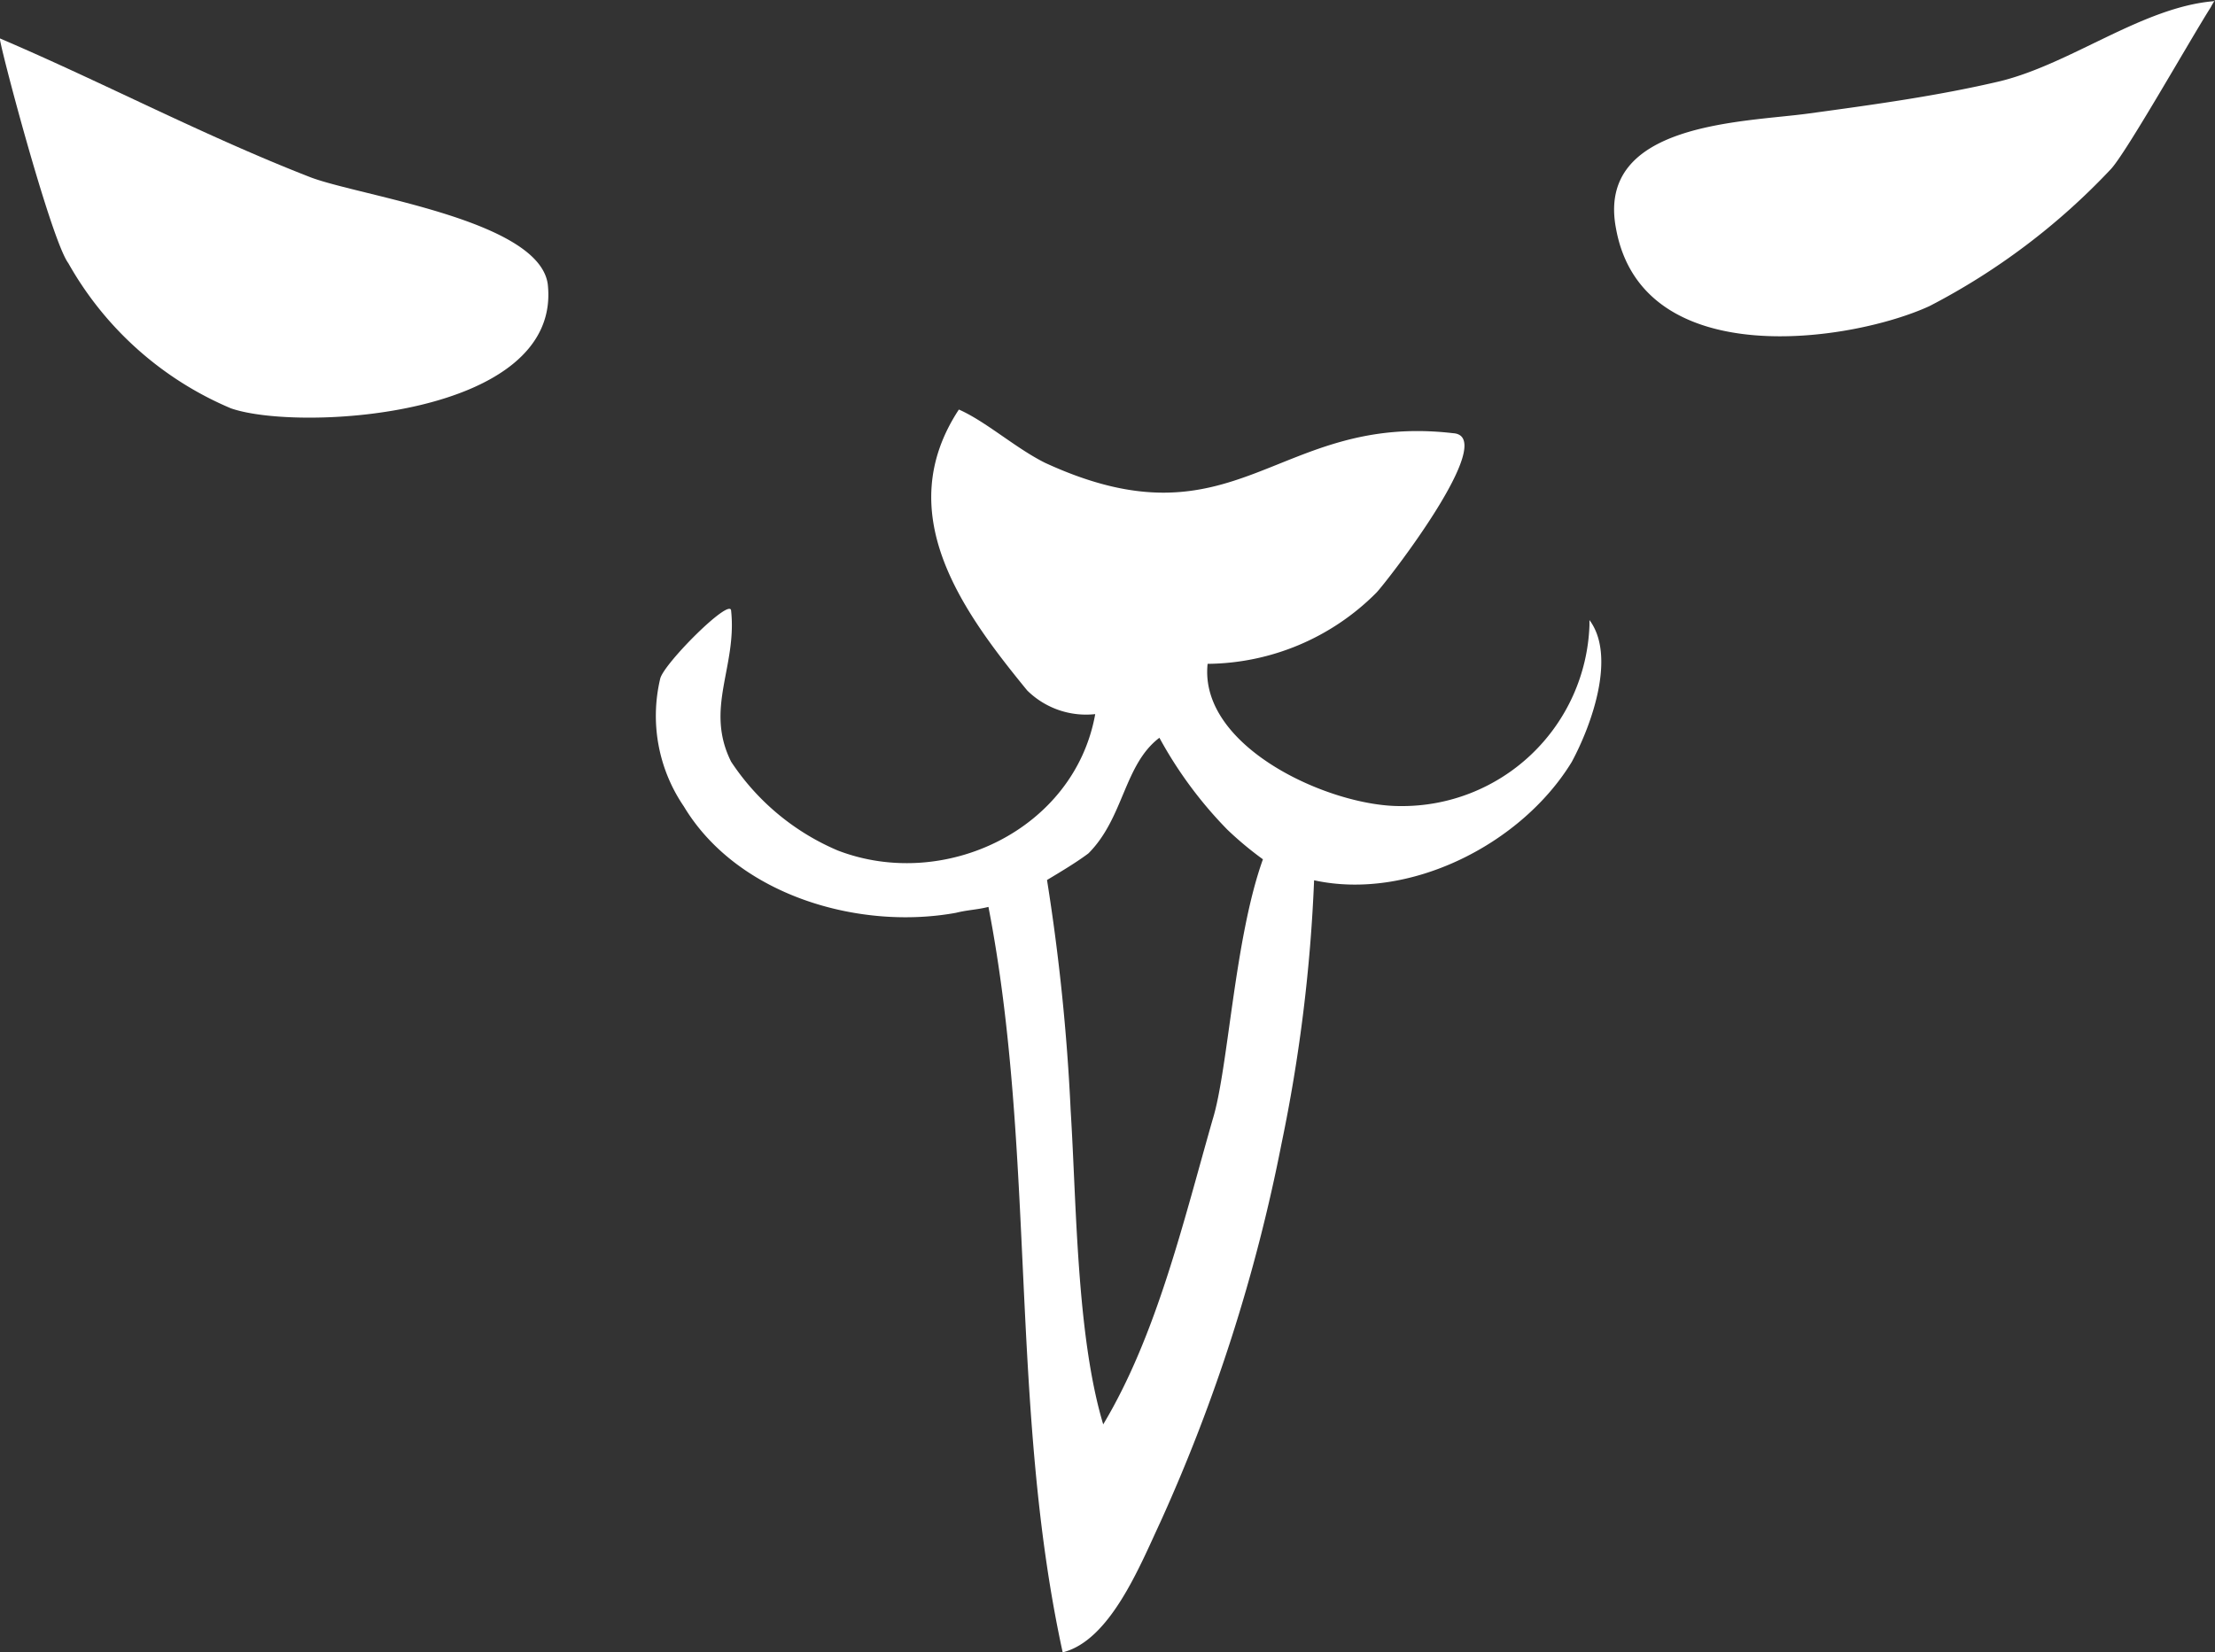
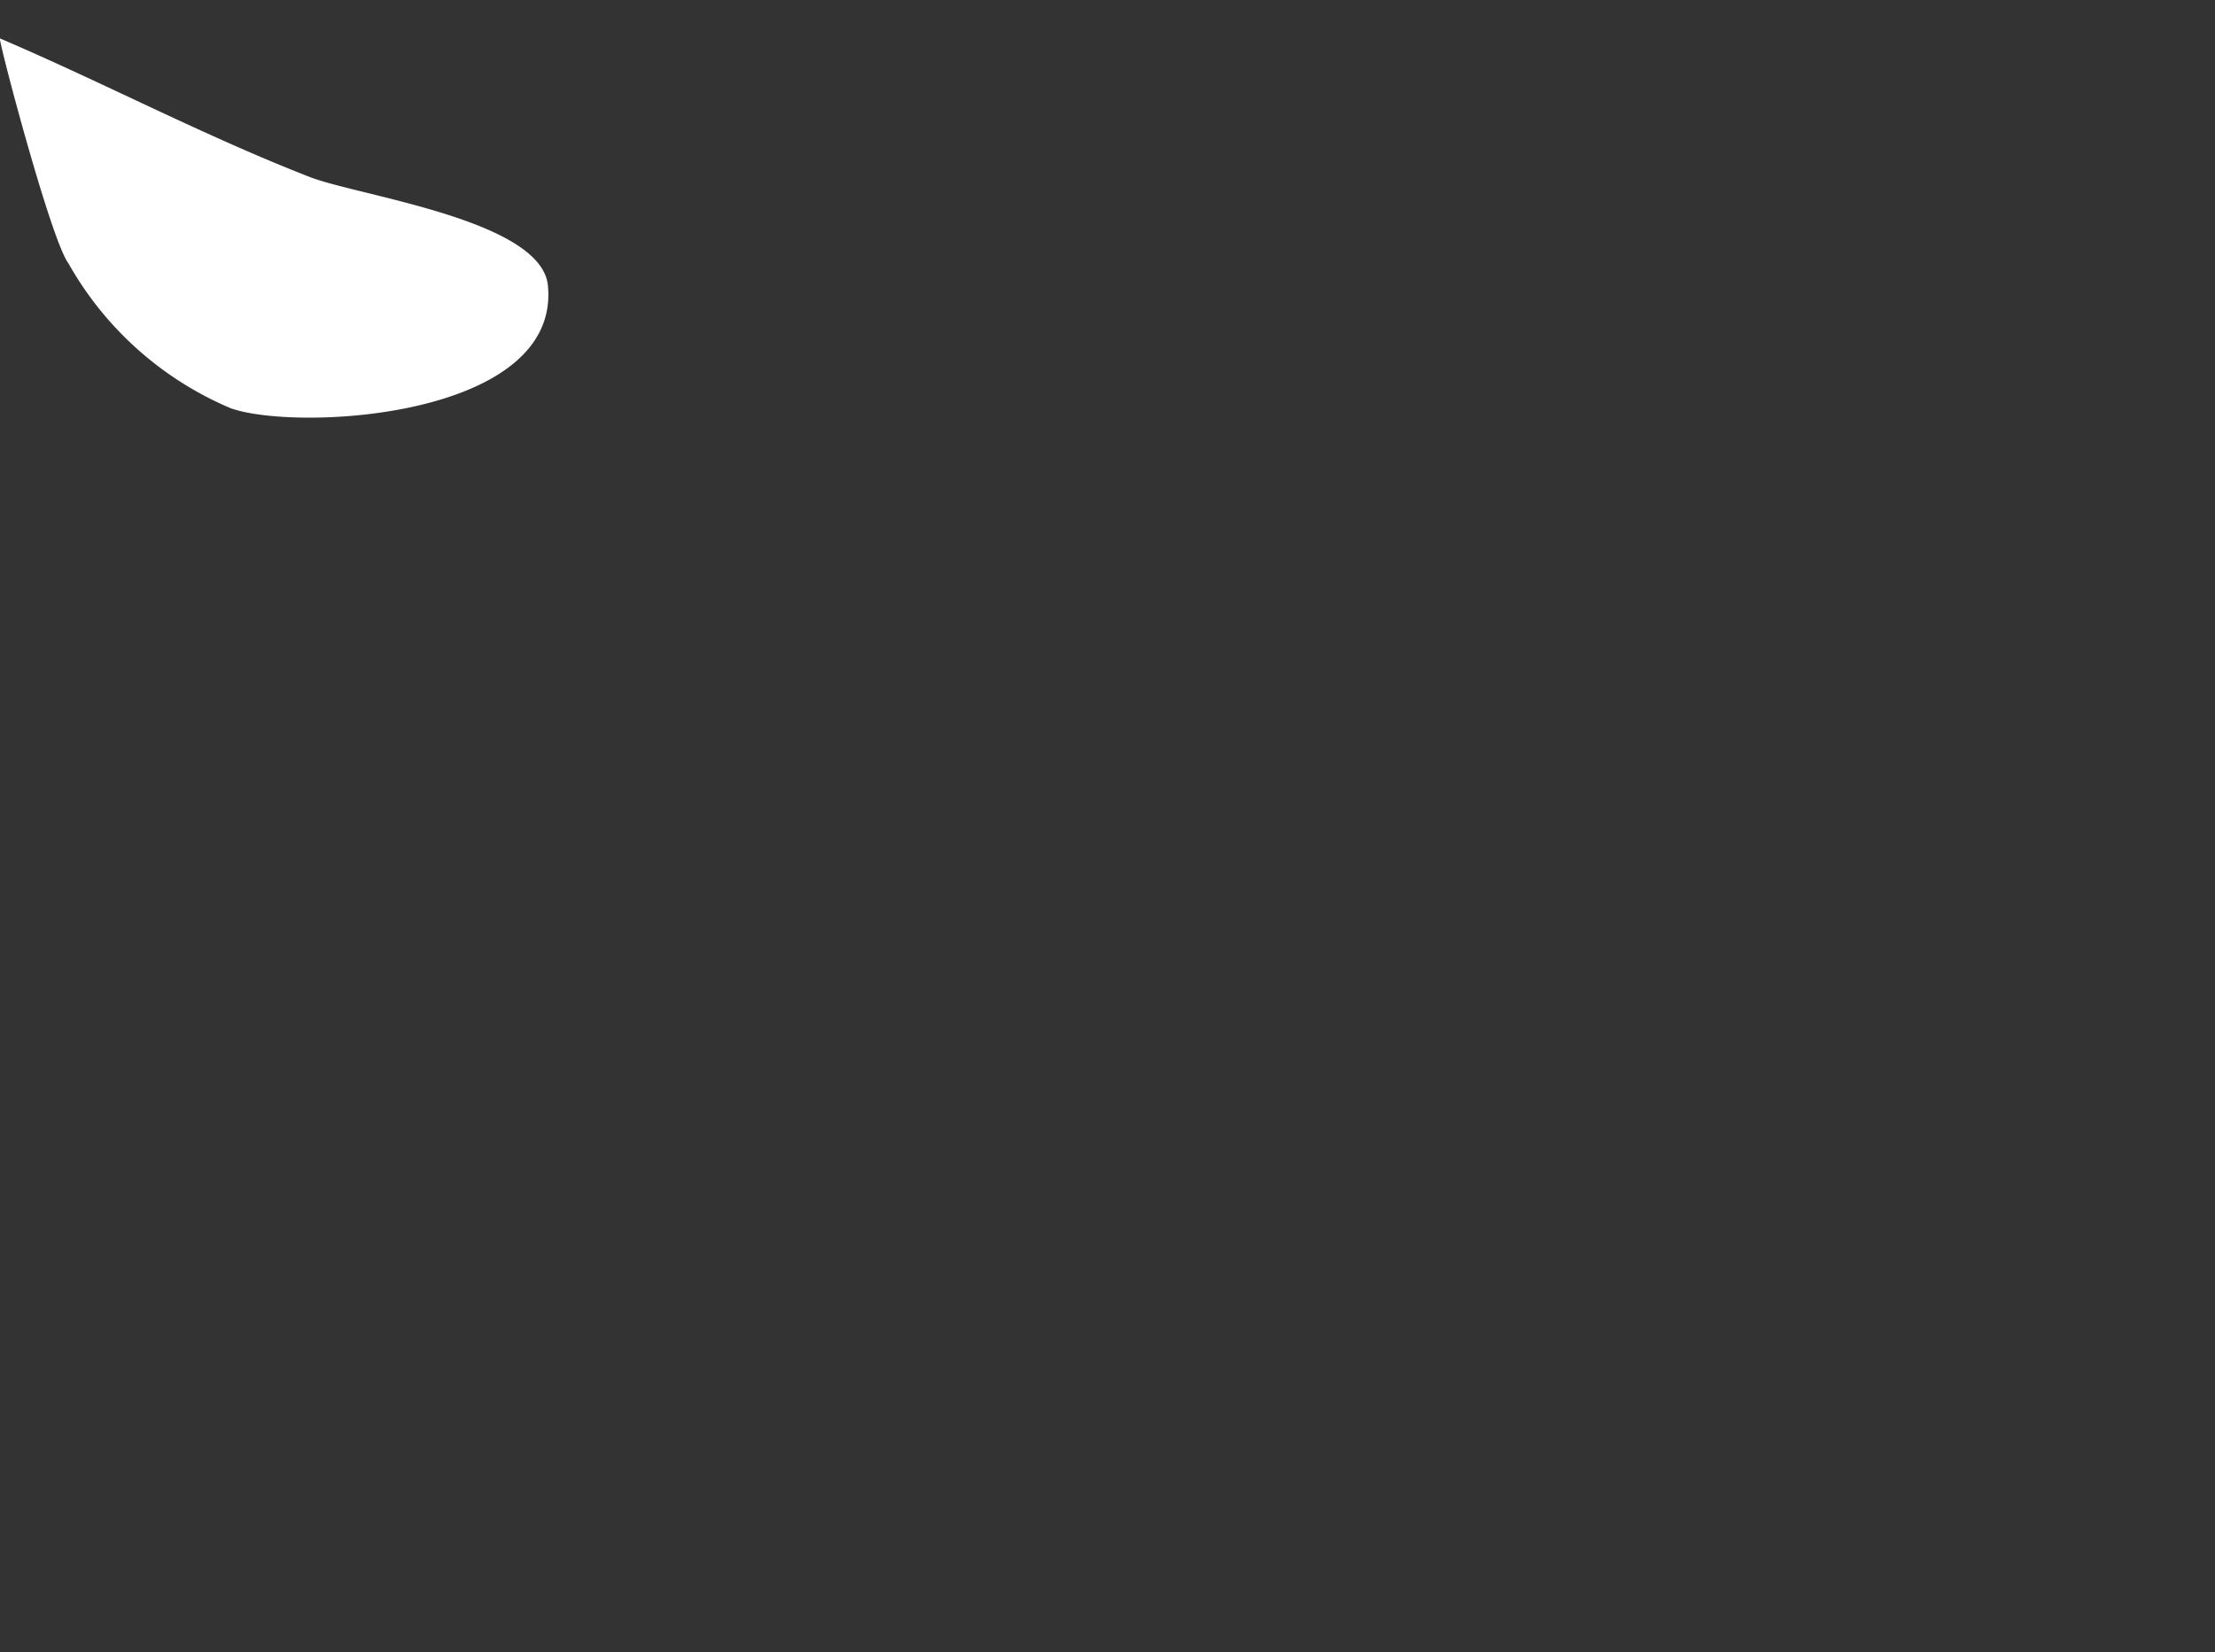
<svg xmlns="http://www.w3.org/2000/svg" height="55.87" viewBox="0 0 74.89 55.87" width="74.89">
  <rect x="0" y="0" width="74.89" height="55.87" fill="#333333" stroke="none" />
  <g fill="#fff">
-     <path d="m53.74 21.15a6.34 6.34 0 0 1 -6.41 6.11c-2.4 0-6.8-2-6.5-4.81a8.14 8.14 0 0 0 5.7-2.4c.3-.3 4.2-5.3 2.6-5.4-6-.7-7.3 4-13.8 1-1-.5-2-1.4-2.91-1.8-2.3 3.5.1 6.8 2.31 9.5a2.83 2.83 0 0 0 2.3.8c-.7 3.91-5.11 6-8.71 4.61a8.12 8.12 0 0 1 -3.6-3c-.9-1.8.2-3.2 0-5.1 0-.5-2.3 1.8-2.4 2.3a5.43 5.43 0 0 0 .8 4.31c1.8 3 5.9 4.2 9.2 3.6.4-.1.7-.1 1.1-.2 1.61 8.3.7 16.91 2.51 25.21 1.6-.4 2.6-2.9 3.3-4.4a58 58 0 0 0 4.1-12.81 54.39 54.39 0 0 0 1.1-8.9c3.2.7 7-1.2 8.71-4 .7-1.3 1.5-3.6.6-4.8zm-12.74 16.71c-1 3.5-1.9 7.31-3.7 10.31-.9-3-.9-7.41-1.1-10.61a70.35 70.35 0 0 0 -.8-7.8c.5-.3 1-.6 1.4-.9 1.2-1.2 1.2-3 2.4-3.91a14 14 0 0 0 2.3 3.11 11.56 11.56 0 0 0 1.2 1c-.97 2.7-1.17 7.1-1.7 8.8z" />
-     <path d="m67.65 2.74c-2.11.5-4.31.8-6.51 1.1s-7.2.3-6.5 3.9c.9 4.91 8 3.81 10.6 2.61a22.76 22.76 0 0 0 6.11-4.61c.5-.5 2.7-4.4 3.4-5.5.1-.2.2-.3.1-.2-2.4.2-4.8 2.1-7.2 2.7z" />
    <path d="m10.51 6c-3.6-1.4-7-3.2-10.51-4.7-.1-.1 1.71 6.8 2.31 7.6a11.38 11.38 0 0 0 5.5 4.91c2.3.8 11.21.3 10.71-4.2-.3-2.17-6.31-2.97-8.01-3.61z" />
  </g>
</svg>